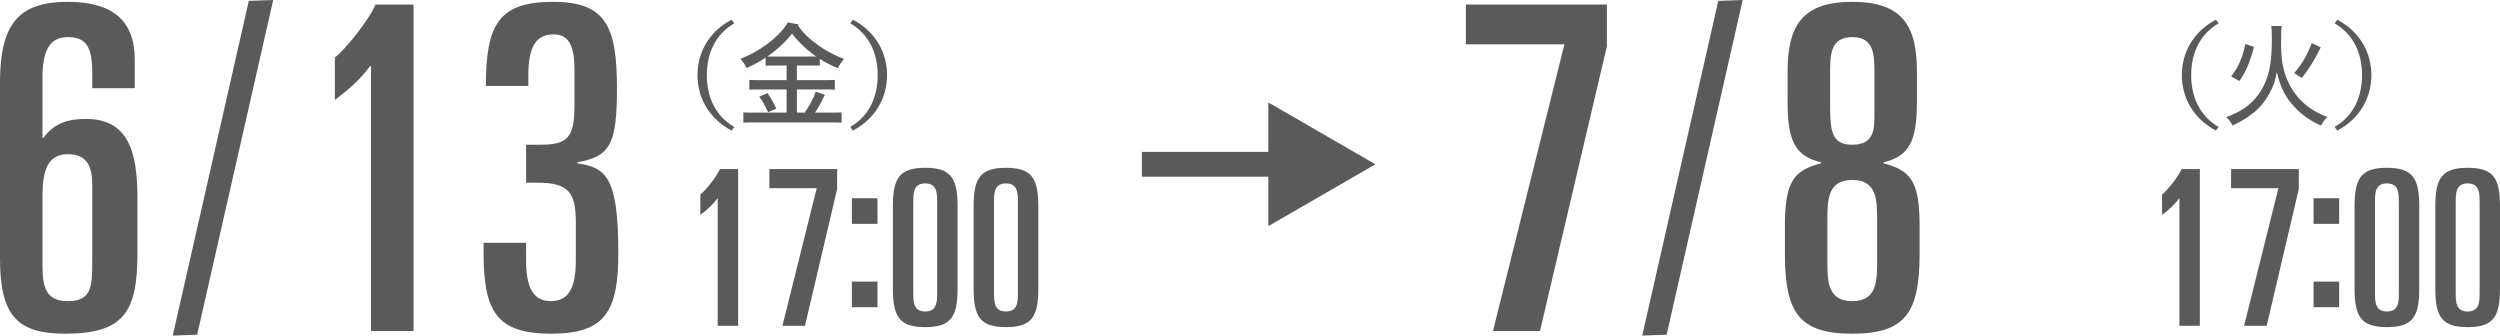
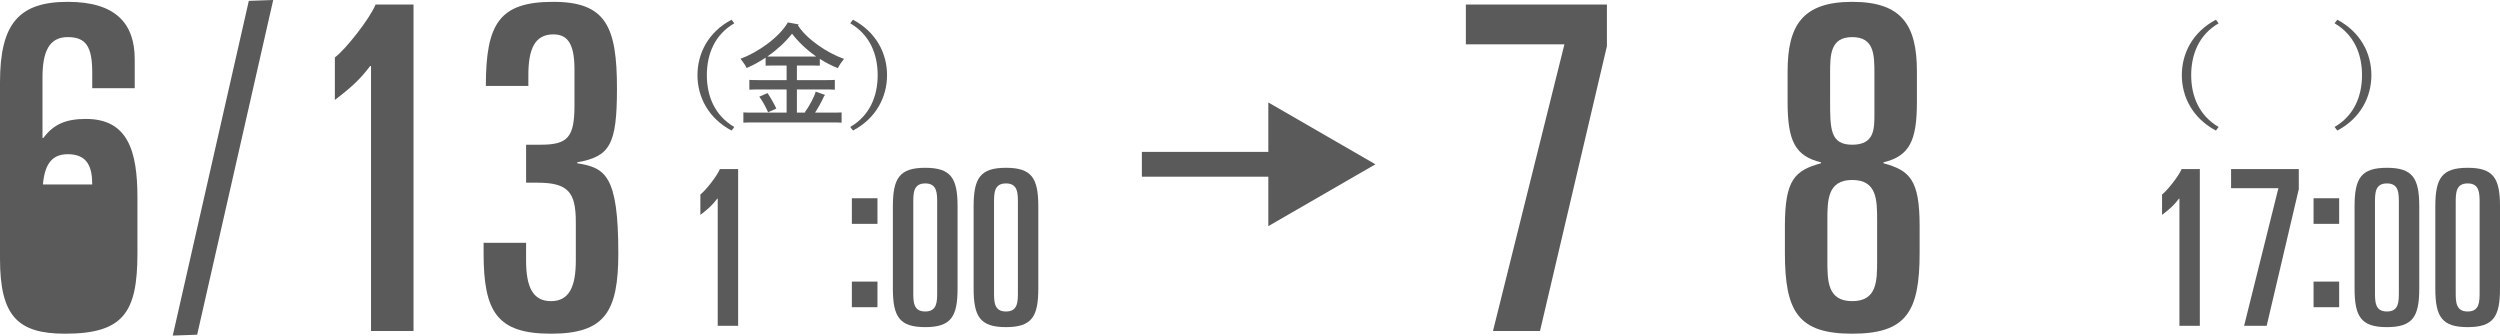
<svg xmlns="http://www.w3.org/2000/svg" id="_レイヤー_2" width="403.144" height="54.112" viewBox="0 0 403.144 54.112">
  <g id="_文字">
-     <path d="M21.726,14.223h-6.854v-2.552c0-4.156-1.02-5.688-3.937-5.688-3.062,0-4.083,2.406-4.083,6.561v9.697h.146c1.677-2.261,3.718-3.062,6.853-3.062,6.78,0,8.312,5.177,8.312,12.686v8.968c0,9.478-2.188,12.978-11.665,12.978-7.655,0-10.498-2.844-10.498-12.103V13.274C0,3.797,3.062.297,10.936.297c7.729,0,10.79,3.5,10.79,9.26v4.666ZM14.872,29.751c0-2.771-.729-4.885-3.937-4.885-2.844,0-4.083,1.969-4.083,6.635v10.499c0,3.499,0,6.561,4.083,6.561,3.937,0,3.937-2.479,3.937-6.561v-12.249Z" style="fill:#5a5a5a;" />
+     <path d="M21.726,14.223h-6.854v-2.552c0-4.156-1.02-5.688-3.937-5.688-3.062,0-4.083,2.406-4.083,6.561v9.697h.146c1.677-2.261,3.718-3.062,6.853-3.062,6.78,0,8.312,5.177,8.312,12.686v8.968c0,9.478-2.188,12.978-11.665,12.978-7.655,0-10.498-2.844-10.498-12.103V13.274C0,3.797,3.062.297,10.936.297c7.729,0,10.79,3.5,10.79,9.26v4.666ZM14.872,29.751c0-2.771-.729-4.885-3.937-4.885-2.844,0-4.083,1.969-4.083,6.635v10.499v-12.249Z" style="fill:#5a5a5a;" />
    <path d="M40.123.138l3.934-.138-12.265,53.975-3.934.138L40.123.138Z" style="fill:#5a5a5a;" />
    <path d="M59.831,10.649h-.146c-1.53,2.042-2.916,3.354-5.686,5.469v-6.854c1.677-1.239,5.614-6.197,6.561-8.53h6.124v52.639h-6.853V10.649Z" style="fill:#5a5a5a;" />
    <path d="M77.981,39.156h6.854v2.844c0,4.155,1.02,6.561,4.01,6.561,2.989,0,4.01-2.406,4.01-6.561v-6.197c0-4.812-1.239-6.343-6.197-6.343h-1.822v-6.124h2.333c4.374,0,5.468-1.167,5.468-6.343v-5.833c0-4.521-1.386-5.613-3.427-5.613-2.989,0-4.01,2.405-4.01,6.561v1.749h-6.854c0-10.06,2.188-13.56,10.863-13.56,8.53,0,10.28,4.01,10.28,13.998,0,9.113-1.167,10.937-6.416,11.884v.146c4.521.729,6.635,1.895,6.635,14.508,0,9.478-2.188,12.978-10.863,12.978-8.676,0-10.863-3.5-10.863-12.978v-1.677Z" style="fill:#5a5a5a;" />
    <path d="M115.739,32.028h-.069c-.735.98-1.4,1.61-2.73,2.626v-3.291c.805-.595,2.695-2.975,3.15-4.095h2.94v25.272h-3.291v-20.512Z" style="fill:#5a5a5a;" />
-     <path d="M131.7,30.348h-7.631v-3.08h10.921v3.22l-5.181,22.052h-3.641l5.531-22.192Z" style="fill:#5a5a5a;" />
    <path d="M137.369,31.969h4.13v4.13h-4.13v-4.13ZM137.369,45.41h4.13v4.13h-4.13v-4.13Z" style="fill:#5a5a5a;" />
    <path d="M143.983,33.289c0-4.551,1.051-6.231,5.216-6.231,4.166,0,5.216,1.68,5.216,6.231v13.231c0,4.55-1.05,6.231-5.216,6.231-4.165,0-5.216-1.68-5.216-6.231v-13.231ZM147.274,47.08c0,1.575,0,3.15,1.925,3.15,1.926,0,1.926-1.575,1.926-3.15v-14.352c0-1.575,0-3.15-1.926-3.15-1.925,0-1.925,1.575-1.925,3.15v14.352Z" style="fill:#5a5a5a;" />
    <path d="M157.004,33.289c0-4.551,1.05-6.231,5.216-6.231,4.165,0,5.215,1.68,5.215,6.231v13.231c0,4.55-1.05,6.231-5.215,6.231-4.166,0-5.216-1.68-5.216-6.231v-13.231ZM160.294,47.08c0,1.575,0,3.15,1.926,3.15,1.925,0,1.925-1.575,1.925-3.15v-14.352c0-1.575,0-3.15-1.925-3.15-1.926,0-1.926,1.575-1.926,3.15v14.352Z" style="fill:#5a5a5a;" />
    <path d="M252.274,7.15h-15.893V.734h22.747v6.708l-10.791,45.931h-7.582l11.52-46.223Z" style="fill:#5a5a5a;" />
-     <path d="M277.088.138l3.935-.138-12.265,53.975-3.934.138L277.088.138Z" style="fill:#5a5a5a;" />
    <path d="M287.828,36.459c0-7.51,1.604-8.968,5.832-10.134v-.146c-4.229-1.02-5.396-3.499-5.396-9.77v-4.885c0-7.436,2.406-11.227,10.426-11.227,8.02,0,10.426,3.791,10.426,11.227v4.885c0,6.271-1.166,8.749-5.394,9.77v.146c4.229,1.166,5.832,2.624,5.832,10.134v4.374c0,9.478-2.188,12.978-10.863,12.978-8.676,0-10.862-3.5-10.862-12.978v-4.374ZM302.7,35.584c0-3.281,0-6.561-4.01-6.561-4.01,0-4.01,3.28-4.01,6.561v6.416c0,3.28,0,6.561,4.01,6.561,4.01,0,4.01-3.281,4.01-6.561v-6.416ZM302.263,11.89c0-2.989,0-5.906-3.572-5.906-3.572,0-3.572,2.917-3.572,5.906v4.301c0,4.594,0,7.146,3.572,7.146,3.572,0,3.572-2.552,3.572-4.885v-6.561Z" style="fill:#5a5a5a;" />
    <path d="M351.448,32.028h-.069c-.735.98-1.4,1.61-2.73,2.626v-3.291c.806-.595,2.695-2.975,3.15-4.095h2.941v25.272h-3.291v-20.512Z" style="fill:#5a5a5a;" />
    <path d="M367.409,30.348h-7.631v-3.08h10.921v3.22l-5.181,22.052h-3.641l5.531-22.192Z" style="fill:#5a5a5a;" />
    <path d="M373.078,31.969h4.13v4.13h-4.13v-4.13ZM373.078,45.41h4.13v4.13h-4.13v-4.13Z" style="fill:#5a5a5a;" />
    <path d="M379.692,33.289c0-4.551,1.051-6.231,5.217-6.231,4.165,0,5.215,1.68,5.215,6.231v13.231c0,4.55-1.05,6.231-5.215,6.231-4.166,0-5.217-1.68-5.217-6.231v-13.231ZM382.983,47.08c0,1.575,0,3.15,1.926,3.15,1.925,0,1.925-1.575,1.925-3.15v-14.352c0-1.575,0-3.15-1.925-3.15-1.926,0-1.926,1.575-1.926,3.15v14.352Z" style="fill:#5a5a5a;" />
    <path d="M392.713,33.289c0-4.551,1.05-6.231,5.216-6.231s5.215,1.68,5.215,6.231v13.231c0,4.55-1.049,6.231-5.215,6.231s-5.216-1.68-5.216-6.231v-13.231ZM396.003,47.08c0,1.575,0,3.15,1.926,3.15s1.926-1.575,1.926-3.15v-14.352c0-1.575,0-3.15-1.926-3.15s-1.926,1.575-1.926,3.15v14.352Z" style="fill:#5a5a5a;" />
    <path d="M118.408,20.473l-.436.583c-3.732-1.984-5.499-5.407-5.499-8.939s1.766-6.973,5.499-8.939l.436.583c-3.149,1.821-4.424,4.97-4.424,8.357s1.276,6.518,4.424,8.357ZM134.112,18.161c.655,0,1.165,0,1.603-.035v1.656c-.438-.036-.948-.036-1.603-.036h-12.636c-.655,0-1.183,0-1.601.036v-1.656c.418.035.946.035,1.601.035h5.371v-3.732h-4.588c-.564,0-1,0-1.42.036v-1.583c.42.036.856.036,1.42.036h4.588v-2.349h-2.366c-.383,0-.71,0-1.019.019v-1.293c-1.002.674-2.039,1.238-3.06,1.675-.164-.4-.655-1.074-.982-1.493,2.804-1.038,6.208-3.423,7.628-5.862l1.749.327c-.037.036-.11.109-.128.146,1.402,2.203,4.679,4.443,7.429,5.407-.347.438-.838,1.129-.984,1.493-.984-.382-1.985-.892-2.914-1.493v1.093c-.309-.019-.637-.019-1.037-.019h-2.658v2.349h4.696c.584,0,1.002,0,1.421-.036v1.583c-.42-.036-.838-.036-1.421-.036h-4.696v3.732h1.42l-.146-.054c.637-.837,1.585-2.549,1.749-3.332l1.51.528c-.055.073-.146.2-.164.237-.345.783-.911,1.802-1.437,2.621h2.675ZM125.191,17.506l-1.329.6c-.4-.91-.929-1.875-1.42-2.513l1.329-.583c.455.674,1.037,1.676,1.42,2.495ZM124.481,9.113h7.137c-1.512-1.057-2.859-2.33-3.896-3.678-1.075,1.365-2.476,2.64-3.969,3.678h.728ZM137.108,3.76l.438-.583c3.732,1.984,5.497,5.407,5.497,8.939s-1.765,6.973-5.497,8.939l-.438-.583c3.151-1.821,4.424-4.97,4.424-8.357s-1.274-6.518-4.424-8.357Z" style="fill:#5a5a5a;" />
    <line x1="184.136" y1="26.493" x2="207.445" y2="26.493" style="fill:none; stroke:#5a5a5a; stroke-miterlimit:10; stroke-width:4px;" />
    <polygon points="204.527 36.466 221.796 26.494 204.527 16.522 204.527 36.466" style="fill:#5a5a5a;" />
    <path d="M357.77,20.473l-.436.583c-3.732-1.984-5.499-5.407-5.499-8.939s1.766-6.973,5.499-8.939l.436.583c-3.149,1.821-4.424,4.97-4.424,8.357s1.276,6.518,4.424,8.357Z" style="fill:#5a5a5a;" />
    <path d="M376.47,3.76l.438-.583c3.732,1.984,5.497,5.407,5.497,8.939s-1.765,6.973-5.497,8.939l-.438-.583c3.151-1.821,4.424-4.97,4.424-8.357s-1.274-6.518-4.424-8.357Z" style="fill:#5a5a5a;" />
-     <path d="M367.951,4.196c-.09.468-.108.972-.108,2.665,0,2.539.234,4.069.864,5.69,1.207,3.043,3.331,5.078,6.59,6.32-.468.468-.702.792-1.008,1.386-1.818-.828-3.097-1.729-4.34-3.061-1.44-1.549-2.232-3.133-2.79-5.582-.252,1.405-.559,2.287-1.207,3.475-1.188,2.233-2.988,3.781-5.941,5.149-.288-.576-.522-.882-1.009-1.35,2.396-.864,4.033-2.035,5.258-3.745.883-1.243,1.495-2.755,1.782-4.412.217-1.206.307-2.575.307-4.519,0-1.062-.018-1.548-.09-2.017h1.692ZM359.795,12.317c.72-.955,1.008-1.44,1.422-2.377.397-.937.595-1.548.847-2.845l1.404.468c-.342,1.315-.559,1.963-.973,2.989-.432,1.008-.702,1.512-1.404,2.521l-1.296-.756ZM369.968,11.794c1.332-1.621,2.053-2.845,2.827-4.843l1.44.684q-.162.306-.486.954c-.721,1.405-1.476,2.593-2.557,3.979l-1.225-.774Z" style="fill:#5a5a5a;" />
  </g>
</svg>